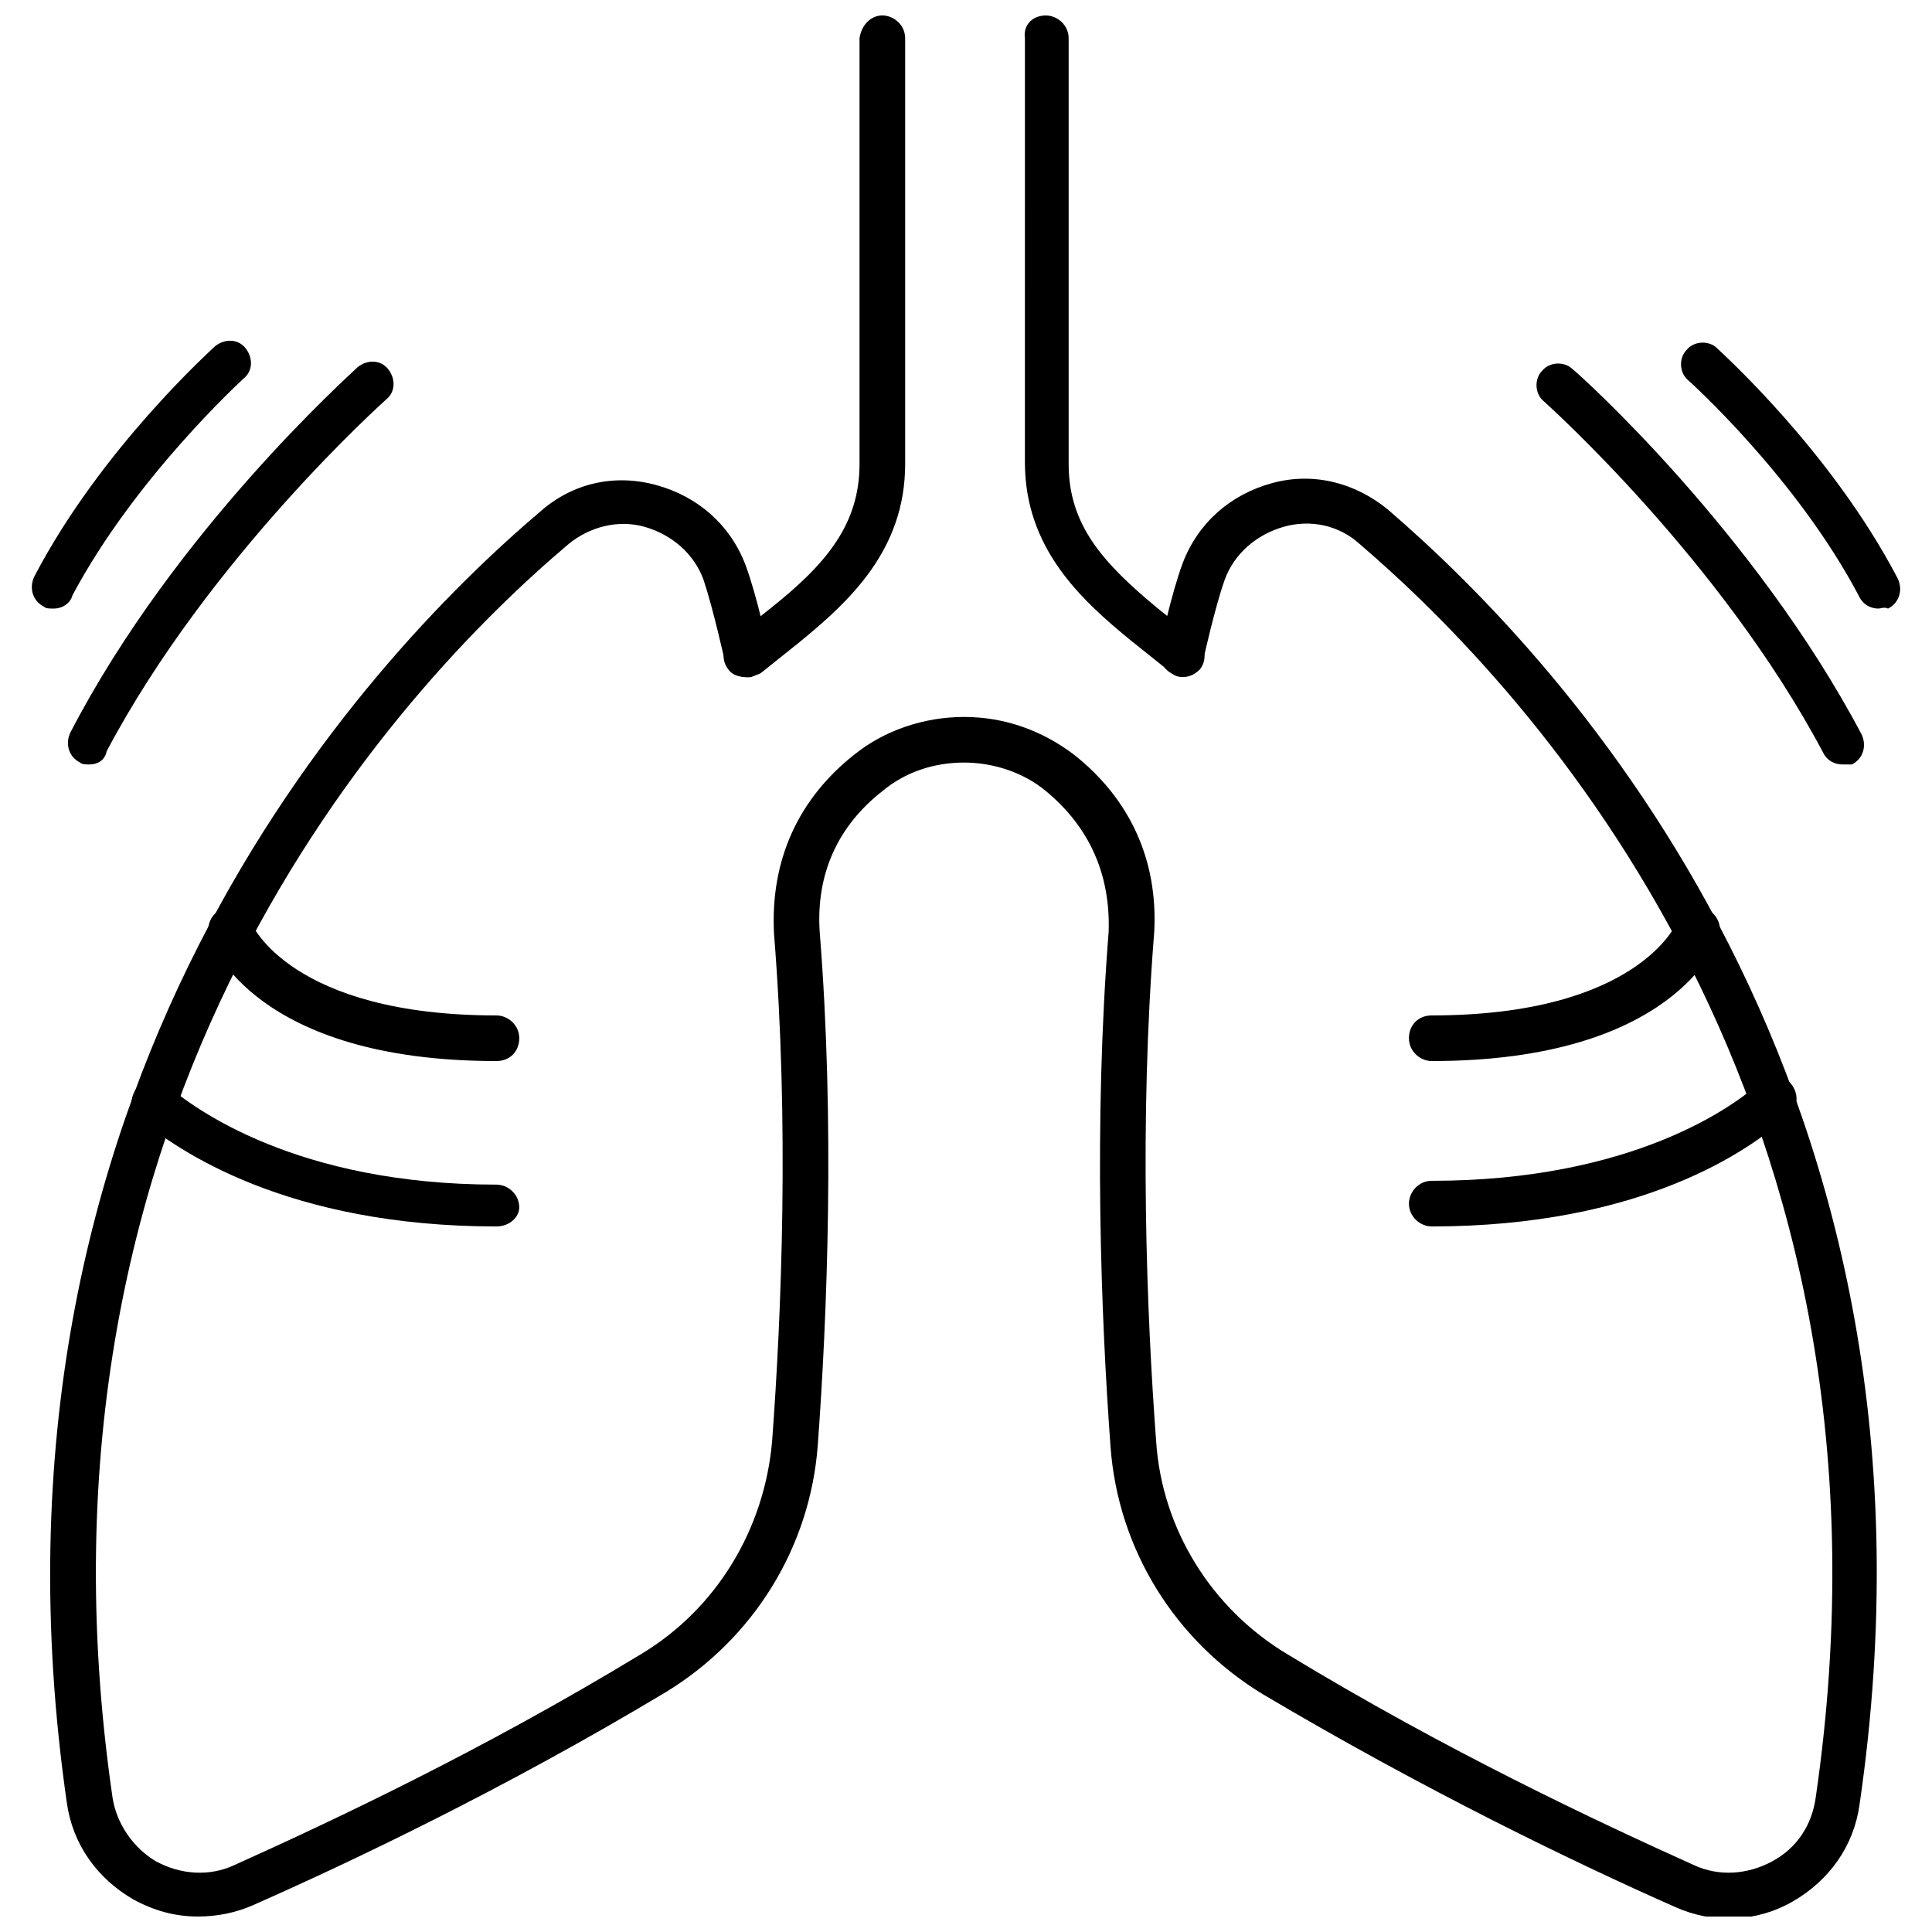
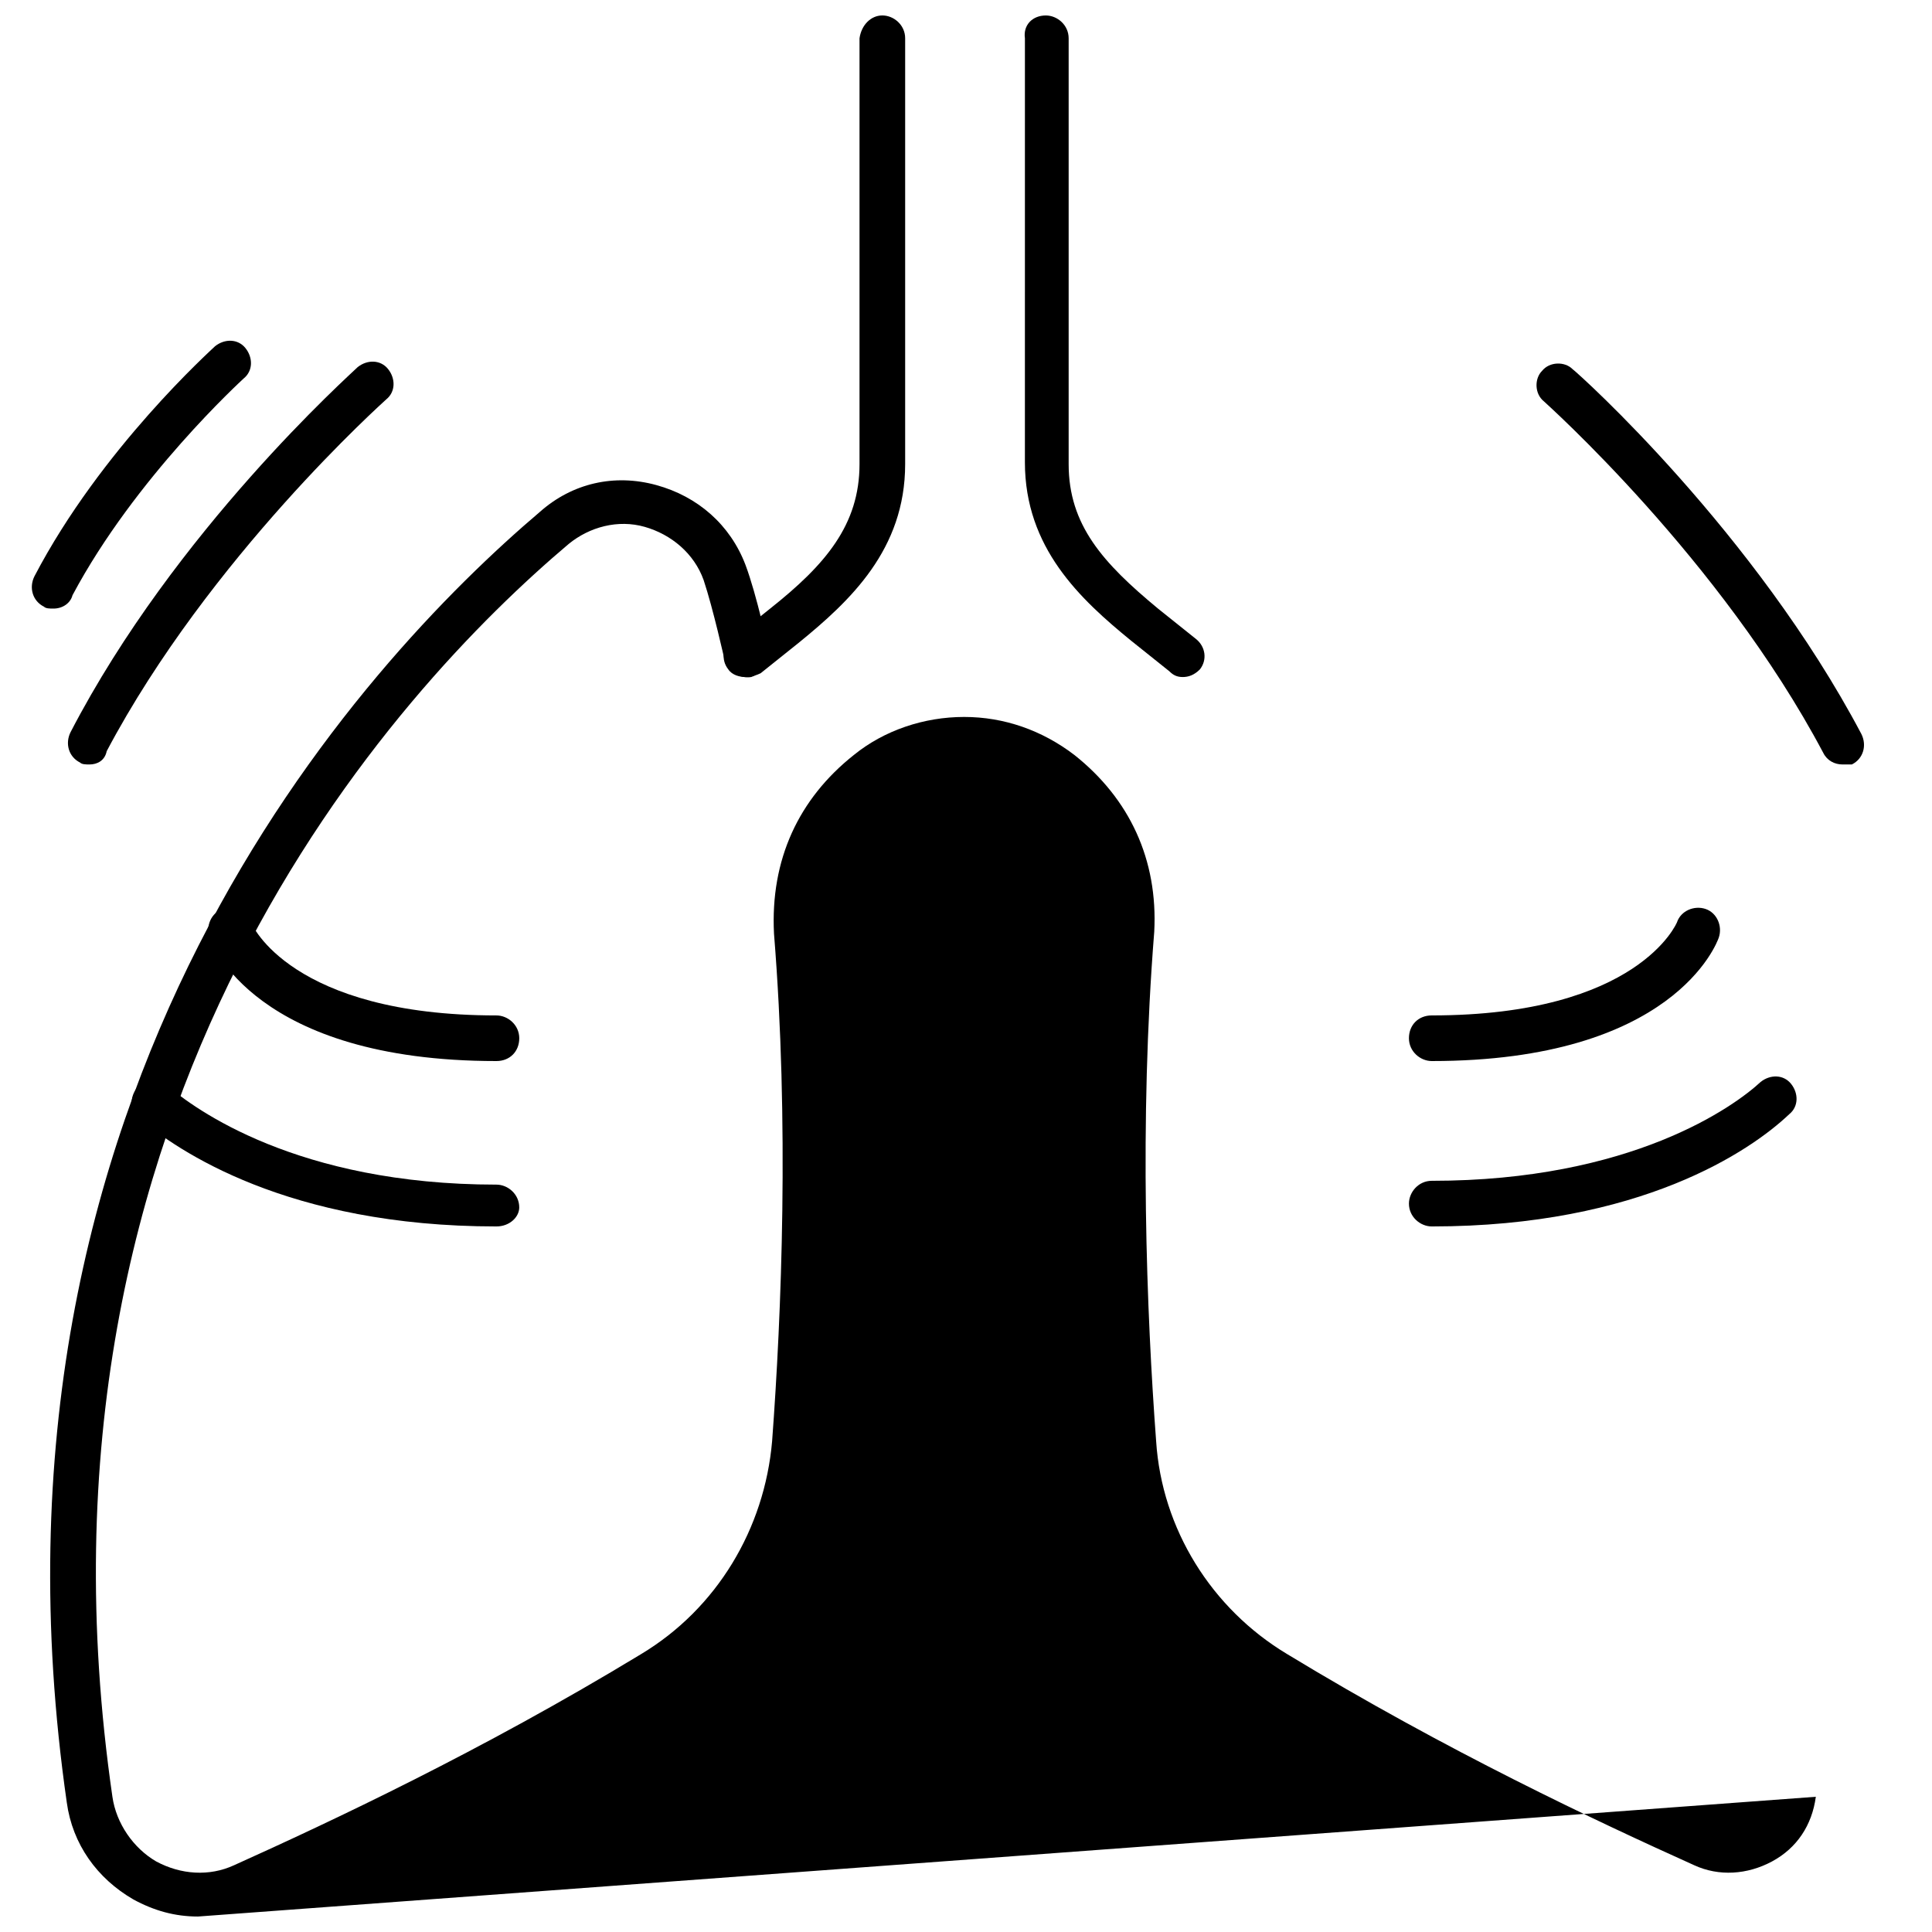
<svg xmlns="http://www.w3.org/2000/svg" width="800px" height="800px" version="1.1" viewBox="144 144 512 512">
  <defs>
    <clipPath id="c">
      <path d="m335 148.09h49v175.91h-49z" />
    </clipPath>
    <clipPath id="b">
      <path d="m415 148.09h49v175.91h-49z" />
    </clipPath>
    <clipPath id="a">
      <path d="m157 270h485v381.9h-485z" />
    </clipPath>
  </defs>
  <g clip-path="url(#c)">
    <path d="m341.55 323.42c-1.512 0-3.527-0.504-4.535-2.016-2.016-2.519-1.512-6.047 1.008-8.062l10.078-8.062c14.609-11.586 23.68-22.168 23.68-38.289v-112.85c0.504-3.527 3.023-6.047 6.047-6.047 3.023 0 6.047 2.519 6.047 6.047v112.85c0 22.672-14.609 36.273-28.215 47.359l-10.078 8.062c-1.008 0.5-2.519 1.004-4.031 1.004z" />
  </g>
  <path d="m275.56 425.19c-63.984 0-75.57-31.234-76.074-32.746-1.008-3.023 0.504-6.551 3.527-7.559 3.023-1.008 6.551 0.504 7.559 3.527 0 0.504 10.578 24.688 64.992 24.688 3.023 0 6.047 2.519 6.047 6.047-0.008 3.527-2.523 6.043-6.051 6.043z" />
  <path d="m275.56 469.02c-55.418 0-84.641-20.152-94.715-28.719-2.519-2.012-2.519-5.539-0.508-8.059 2.016-2.519 5.543-2.519 8.062-0.504 7.055 6.047 34.258 26.199 87.16 26.199 3.023 0 6.047 2.519 6.047 6.047-0.004 2.516-2.519 5.035-6.047 5.035z" />
  <g clip-path="url(#b)">
    <path d="m457.43 323.42c-1.512 0-2.519-0.504-3.527-1.512l-10.078-8.062c-13.602-11.082-28.215-24.688-28.215-47.359l0.004-112.34c-0.504-3.527 2.016-6.047 5.543-6.047 3.023 0 6.047 2.519 6.047 6.047v112.85c0 16.121 9.07 26.199 23.68 38.289l10.078 8.062c2.519 2.016 3.023 5.543 1.008 8.062-1.516 1.508-3.027 2.012-4.539 2.012z" />
  </g>
  <g clip-path="url(#a)">
-     <path d="m196.46 651.9c-6.047 0-11.586-1.512-17.129-4.535-9.574-5.543-16.121-14.609-17.633-25.695-27.207-189.43 78.59-302.28 125.45-342.08 8.566-7.559 19.648-10.078 30.73-7.055 11.082 3.023 19.648 10.578 23.68 21.16 3.023 8.062 6.047 22.168 6.047 22.672 0.504 3.023-1.512 6.047-4.535 7.055-3.023 0.504-6.047-1.512-7.055-4.535 0 0-3.023-13.602-5.543-21.16-2.519-7.055-8.566-12.09-15.617-14.105-7.055-2.016-14.609 0-20.152 4.535-45.344 38.289-147.62 147.62-120.91 332.01 1.008 7.055 5.543 13.602 11.586 17.129 6.551 3.527 14.105 4.031 20.656 1.008 25.695-11.586 65.496-30.23 107.82-55.922 20.152-12.09 32.746-33.25 34.762-56.426 2.519-33.754 4.535-84.641 0.504-134.52-1.008-19.648 6.551-35.77 21.16-47.359 8.062-6.551 18.641-10.078 29.223-10.078 10.578 0 20.656 3.527 29.223 10.078 14.609 11.586 22.168 27.711 21.16 46.855-4.031 50.383-2.016 101.27 0.504 135.02 1.512 23.176 14.609 44.336 34.762 56.426 42.32 25.695 82.121 44.336 107.82 55.922 6.551 3.023 14.105 2.519 20.656-1.008s10.578-9.574 11.586-17.129c26.703-183.89-75.57-293.22-120.91-332.01-5.543-5.039-13.098-6.551-20.152-4.535-7.055 2.016-13.098 7.055-15.617 14.105-2.519 7.055-5.543 20.656-5.543 20.656-0.504 3.023-3.527 5.039-7.055 4.535-3.023-0.504-5.039-3.527-4.535-7.055 0-0.504 3.023-14.609 6.047-22.672 4.031-10.578 12.594-18.137 23.68-21.16 11.082-3.023 22.168 0 30.73 7.055 46.859 40.305 152.66 153.16 124.95 343.09-1.512 11.082-8.062 20.152-17.633 25.695-9.574 5.543-21.16 6.047-31.234 1.512-26.199-11.586-66-30.73-109.33-56.426-23.176-14.105-38.289-38.289-40.305-65.496-2.519-34.258-4.535-85.648-0.504-136.53 0.504-15.113-5.039-27.711-16.625-37.281-6.047-5.039-14.105-7.559-21.664-7.559-8.062 0-15.617 2.519-21.664 7.559-11.586 9.07-17.633 21.664-16.625 37.281 4.031 50.383 2.016 101.77-0.504 136.03-2.016 27.207-17.129 51.387-40.305 65.496-42.824 25.695-83.129 44.84-109.33 56.426-4.535 2.012-9.574 3.019-14.609 3.019z" />
+     <path d="m196.46 651.9c-6.047 0-11.586-1.512-17.129-4.535-9.574-5.543-16.121-14.609-17.633-25.695-27.207-189.43 78.59-302.28 125.45-342.08 8.566-7.559 19.648-10.078 30.73-7.055 11.082 3.023 19.648 10.578 23.68 21.16 3.023 8.062 6.047 22.168 6.047 22.672 0.504 3.023-1.512 6.047-4.535 7.055-3.023 0.504-6.047-1.512-7.055-4.535 0 0-3.023-13.602-5.543-21.16-2.519-7.055-8.566-12.09-15.617-14.105-7.055-2.016-14.609 0-20.152 4.535-45.344 38.289-147.62 147.62-120.91 332.01 1.008 7.055 5.543 13.602 11.586 17.129 6.551 3.527 14.105 4.031 20.656 1.008 25.695-11.586 65.496-30.23 107.82-55.922 20.152-12.09 32.746-33.25 34.762-56.426 2.519-33.754 4.535-84.641 0.504-134.52-1.008-19.648 6.551-35.77 21.16-47.359 8.062-6.551 18.641-10.078 29.223-10.078 10.578 0 20.656 3.527 29.223 10.078 14.609 11.586 22.168 27.711 21.16 46.855-4.031 50.383-2.016 101.27 0.504 135.02 1.512 23.176 14.609 44.336 34.762 56.426 42.32 25.695 82.121 44.336 107.82 55.922 6.551 3.023 14.105 2.519 20.656-1.008s10.578-9.574 11.586-17.129z" />
  </g>
  <path d="m523.43 425.19c-3.023 0-6.047-2.519-6.047-6.047s2.519-6.047 6.047-6.047c54.914 0 64.992-24.688 64.992-24.688 1.008-3.023 4.535-4.535 7.559-3.527 3.023 1.008 4.535 4.535 3.527 7.559-0.508 1.516-12.098 32.75-76.078 32.75z" />
  <path d="m523.43 469.02c-3.023 0-6.047-2.519-6.047-6.047 0-3.023 2.519-6.047 6.047-6.047 52.898 0 80.105-19.648 87.16-26.199 2.519-2.016 6.047-2.016 8.062 0.504s2.016 6.047-0.504 8.062c-10.082 9.574-39.301 29.727-94.719 29.727z" />
  <path d="m632.25 346.59c-2.016 0-4.031-1.008-5.039-3.023-27.207-51.387-73.555-92.699-74.059-93.203-2.519-2.016-2.519-6.047-0.504-8.062 2.016-2.519 6.047-2.519 8.062-0.504 2.016 1.512 48.367 43.328 76.578 96.73 1.512 3.023 0.504 6.551-2.519 8.062h-2.519z" />
-   <path d="m641.83 305.28c-2.016 0-4.031-1.008-5.039-3.023-16.625-31.738-45.344-57.434-45.344-57.434-2.519-2.016-2.519-6.047-0.504-8.062 2.016-2.519 6.047-2.519 8.062-0.504 1.008 1.008 30.23 27.207 47.863 60.961 1.512 3.023 0.504 6.551-2.519 8.062-1.008-0.504-2.016 0-2.519 0z" />
  <path d="m167.74 346.59c-1.008 0-2.016 0-2.519-0.504-3.023-1.512-4.031-5.039-2.519-8.062 27.711-53.402 74.062-94.715 76.078-96.73 2.519-2.016 6.047-2.016 8.062 0.504s2.016 6.047-0.504 8.062c-0.504 0.504-46.855 41.816-74.059 93.203-0.508 2.519-2.523 3.527-4.539 3.527z" />
  <path d="m158.17 305.28c-1.008 0-2.016 0-2.519-0.504-3.023-1.512-4.031-5.039-2.519-8.062 17.633-33.754 46.855-59.953 47.863-60.961 2.519-2.016 6.047-2.016 8.062 0.504 2.016 2.519 2.016 6.047-0.504 8.062-0.504 0.504-28.719 26.199-45.344 57.434-0.508 2.016-2.523 3.527-5.039 3.527z" />
</svg>